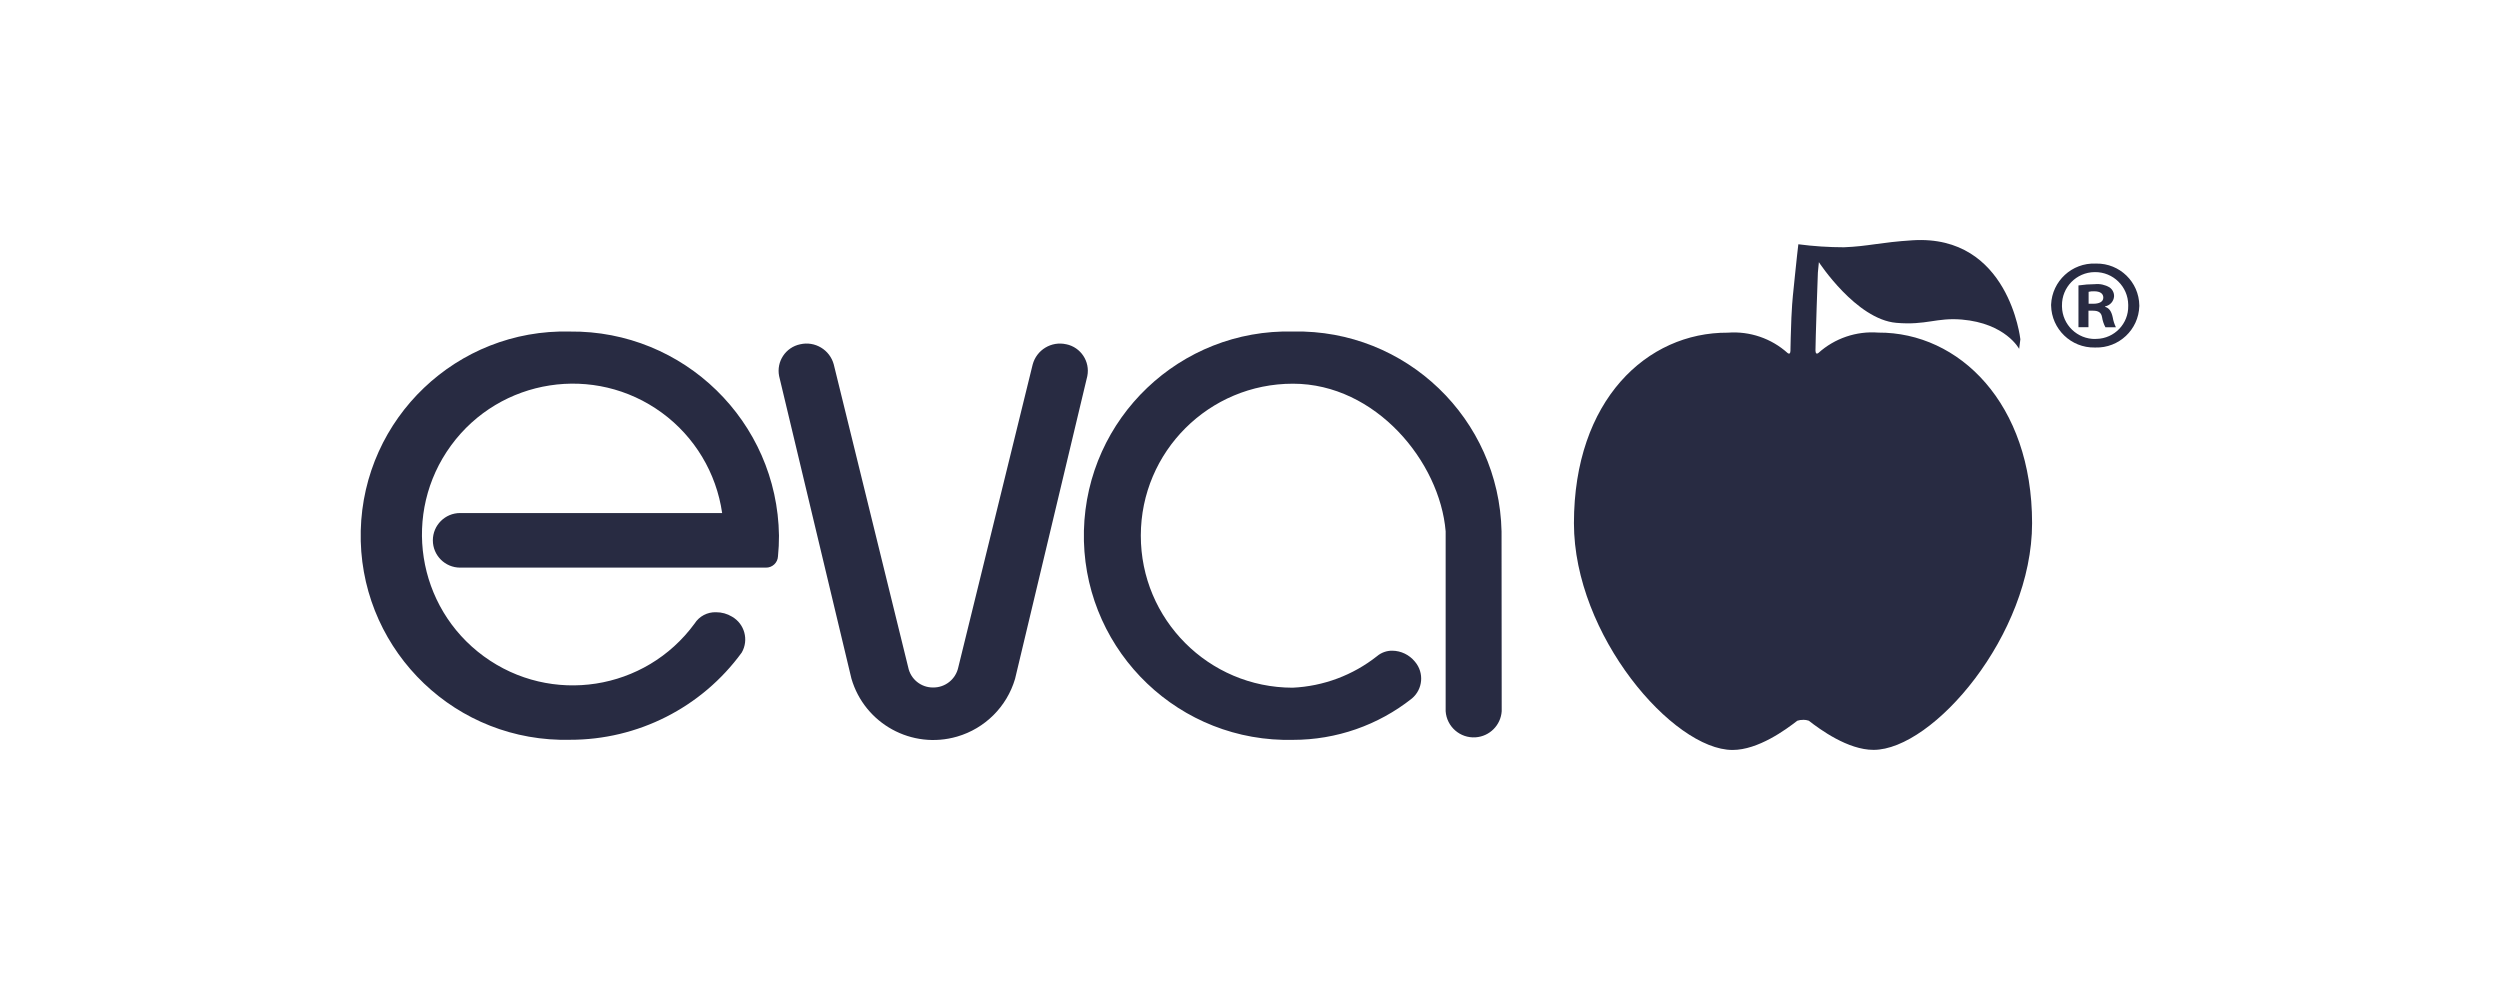
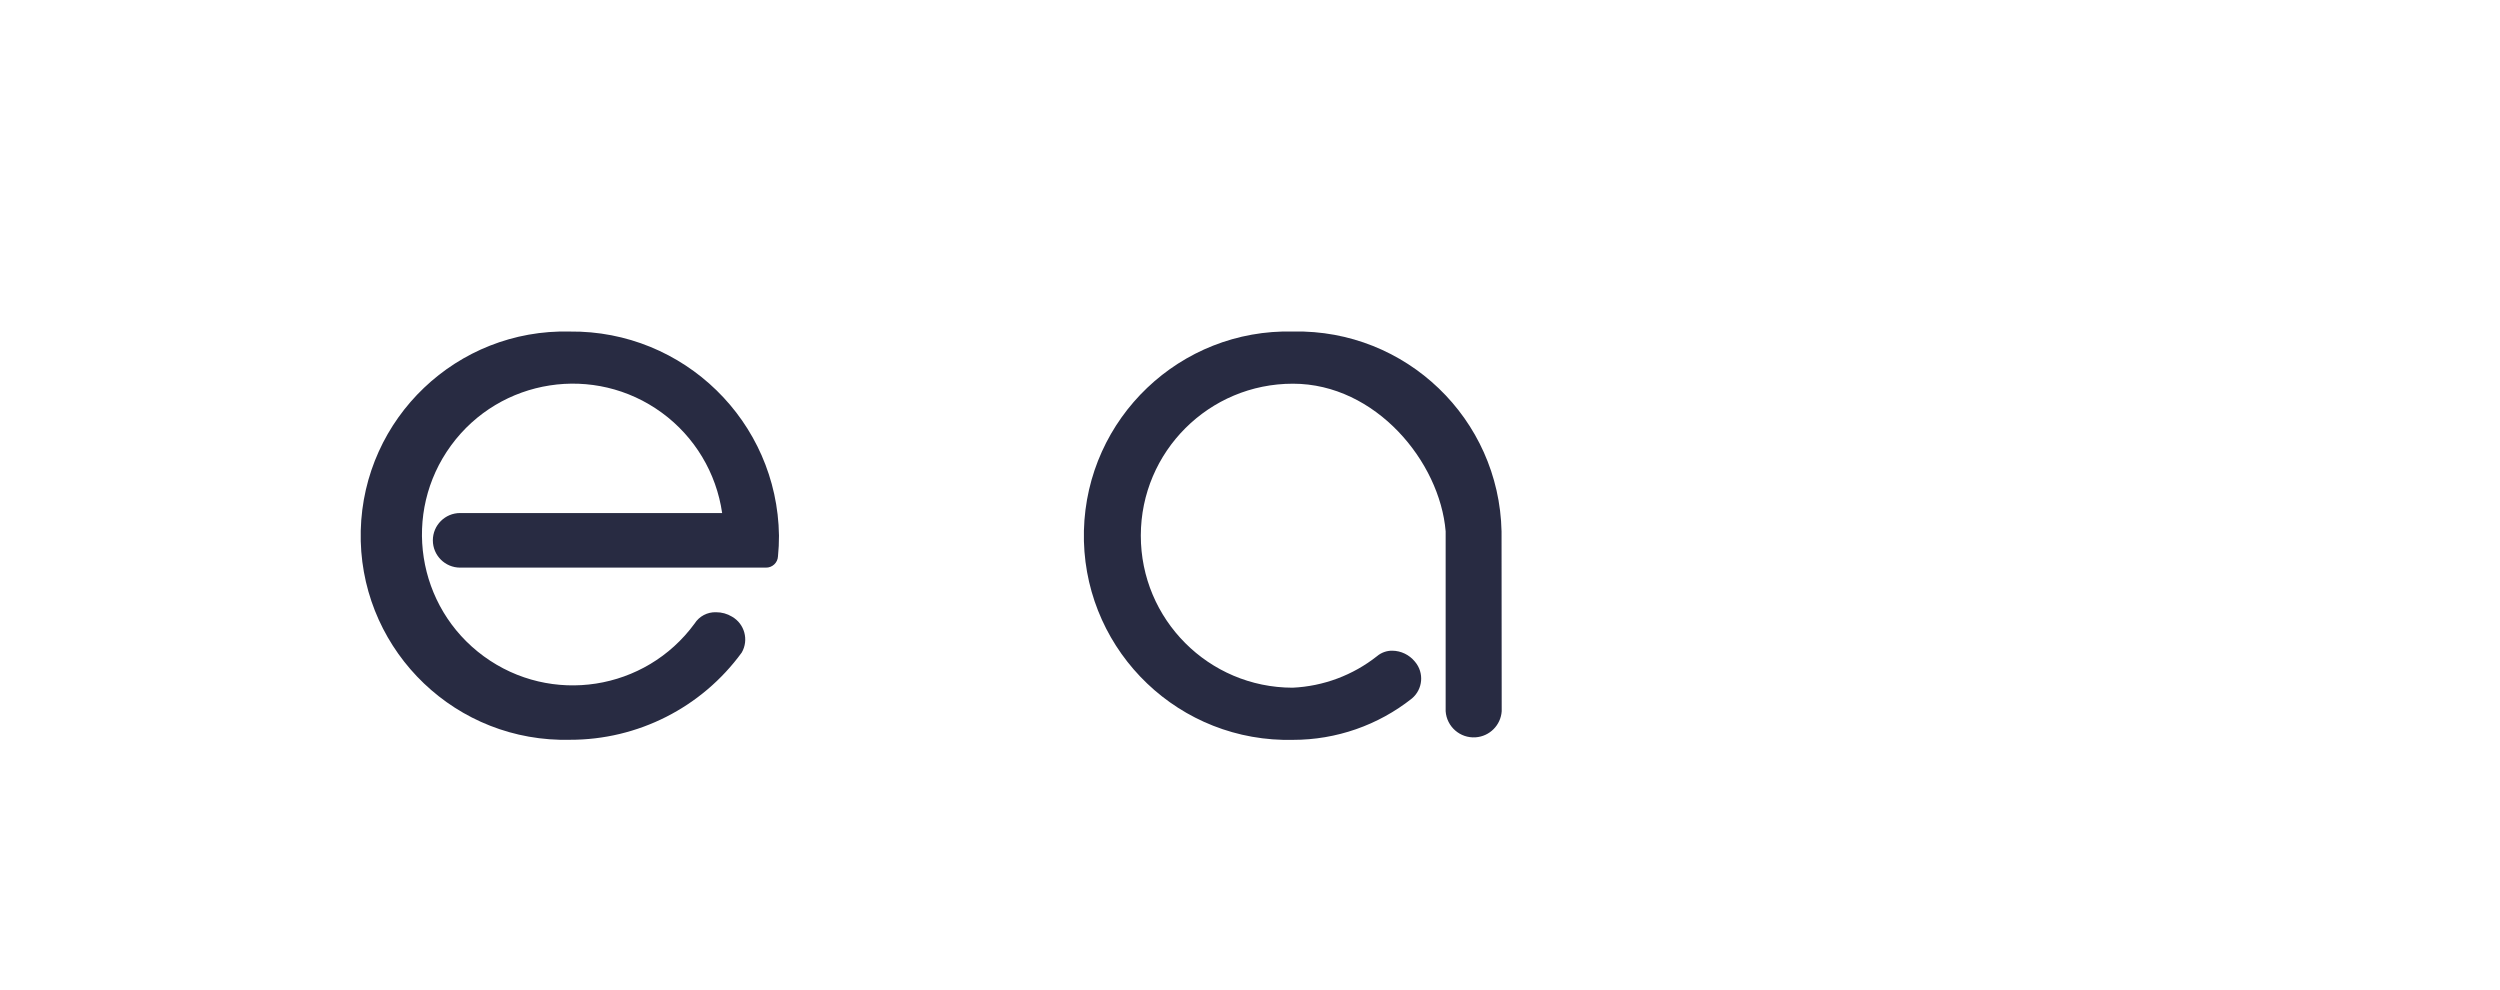
<svg xmlns="http://www.w3.org/2000/svg" version="1.1" id="Layer_1" x="0px" y="0px" width="250px" height="99px" viewBox="0 0 250 99" style="enable-background:new 0 0 250 99;" xml:space="preserve">
  <style type="text/css"> .st0{fill:#282B42;} .st1{fill:#FFFFFF;} .st2{fill-rule:evenodd;clip-rule:evenodd;fill:#FFFFFF;} </style>
  <g>
    <path id="Path_496" class="st0" d="M56.981,33.154c-11.273-0.273-20.634,8.644-20.907,19.917s8.644,20.634,19.917,20.907 c0.33,0.008,0.66,0.008,0.99,0c6.799,0.016,13.193-3.229,17.194-8.725c0.722-1.258,0.288-2.863-0.97-3.585 c-0.001,0-0.001-0.001-0.002-0.001c-0.48-0.292-1.032-0.446-1.594-0.443c-0.867-0.031-1.686,0.4-2.15,1.133 c-4.918,6.725-14.357,8.19-21.082,3.272s-8.19-14.357-3.272-21.082c4.918-6.725,14.357-8.19,21.082-3.272 c3.277,2.396,5.449,6.012,6.027,10.029h-26.2c-1.507,0-2.729,1.222-2.729,2.73c0,1.507,1.222,2.729,2.729,2.729h30.565 c0.647,0.018,1.19-0.486,1.219-1.133c0.07-0.687,0.103-1.378,0.1-2.069c-0.161-11.406-9.52-20.532-20.926-20.406" />
-     <path id="Path_497" class="st0" d="M106.627,34.428c-1.485-0.34-2.973,0.56-3.362,2.033l-7.44,30.288 c-0.257,1.179-1.307,2.015-2.514,2c-1.208,0.013-2.254-0.835-2.491-2.02l-7.444-30.288c-0.396-1.464-1.878-2.353-3.356-2.013 c-1.458,0.302-2.398,1.723-2.107,3.183l7.229,30.247c1.318,4.521,6.052,7.118,10.573,5.8c2.786-0.812,4.967-2.985,5.79-5.768 l7.227-30.282c0.29-1.459-0.65-2.88-2.107-3.183" />
    <path id="Path_498" class="st0" d="M150.155,53.145c-0.238-11.271-9.562-20.219-20.833-19.993h-0.019 c-11.276-0.273-20.639,8.646-20.912,19.922c-0.273,11.276,8.646,20.639,19.922,20.912c0.33,0.008,0.66,0.008,0.99,0 c4.318,0.002,8.51-1.458,11.893-4.142c1.097-0.927,1.235-2.567,0.308-3.664c-0.01-0.012-0.021-0.024-0.031-0.036 c-0.552-0.669-1.37-1.062-2.237-1.074c-0.558-0.009-1.101,0.184-1.528,0.543c-2.416,1.911-5.371,3.016-8.448,3.157 c-8.395-0.012-15.19-6.827-15.178-15.221s6.827-15.19,15.221-15.178l0,0c8.262,0,14.686,7.8,15.263,14.763v17.988 c0.105,1.548,1.446,2.717,2.994,2.611c1.401-0.095,2.516-1.211,2.611-2.611L150.155,53.145z" />
-     <path id="Path_499" class="st0" d="M180.318,71.979c0.189,0,0.377,0.03,0.556,0.089c1.136,0.882,3.916,2.919,6.479,2.919 c5.934,0,15.856-11.475,15.856-22.671c0-11.991-7.31-19.1-15.38-19.056c-2.196-0.17-4.366,0.57-6,2.047 c-0.332,0.239-0.279-0.379-0.279-0.379s0.043-2.248,0.117-4.227c0.062-1.69,0.121-3.441,0.121-3.441l0.1-1.044 c0,0,3.724,5.721,7.745,6.068c3.006,0.258,4-0.541,6.547-0.328c4.4,0.377,5.735,2.932,5.735,2.932l0.121-0.961 c0,0-1.144-10.487-10.757-9.9c-3.245,0.2-4.474,0.611-6.89,0.7c-1.523-0.002-3.045-0.102-4.555-0.3c0,0-0.232,1.967-0.337,3.1 c-0.2,2.135-0.247,2.009-0.358,4.246c-0.055,1.151-0.092,3.16-0.092,3.16s0.049,0.618-0.277,0.377 c-1.633-1.472-3.797-2.21-5.989-2.043c-8.077-0.047-15.387,6.735-15.387,19.056c0,11.2,9.922,22.673,15.86,22.673 c2.563,0,5.337-2.035,6.473-2.921c0.188-0.064,0.386-0.094,0.584-0.089" />
-     <path id="Path_500" class="st0" d="M209.558,33.898c-1.822,0.033-3.326-1.417-3.36-3.239c0-0.003,0-0.005,0-0.008v-0.1 c-0.023-1.822,1.436-3.318,3.259-3.341c0.002,0,0.004,0,0.005,0h0.038c1.818-0.012,3.303,1.448,3.322,3.266c0,0.034,0,0.068,0,0.1 c0.042,1.787-1.372,3.27-3.159,3.313c-0.002,0-0.004,0-0.007,0h-0.1 M209.556,26.357c-2.361-0.09-4.35,1.747-4.446,4.108v0.079 c0.044,2.367,1.998,4.251,4.365,4.208h0.064c2.355,0.068,4.321-1.783,4.393-4.138v-0.07c-0.032-2.343-1.957-4.217-4.3-4.187h-0.068 " />
-     <path id="Path_501" class="st0" d="M209.334,30.375h-0.473v-1.193c0.181-0.044,0.368-0.062,0.554-0.053 c0.629,0,0.916,0.251,0.916,0.635c0,0.432-0.443,0.611-0.995,0.611 M210.516,30.682v-0.047c0.49-0.091,0.857-0.502,0.891-1 c0.012-0.355-0.158-0.692-0.45-0.895c-0.44-0.262-0.953-0.376-1.462-0.324c-0.552,0.003-1.103,0.045-1.649,0.126v4.18h1v-1.653 h0.467c0.548,0,0.812,0.2,0.891,0.641c0.054,0.355,0.168,0.697,0.337,1.014h1.048c-0.156-0.321-0.264-0.662-0.322-1.014 c-0.128-0.565-0.337-0.9-0.754-1.025" />
  </g>
</svg>